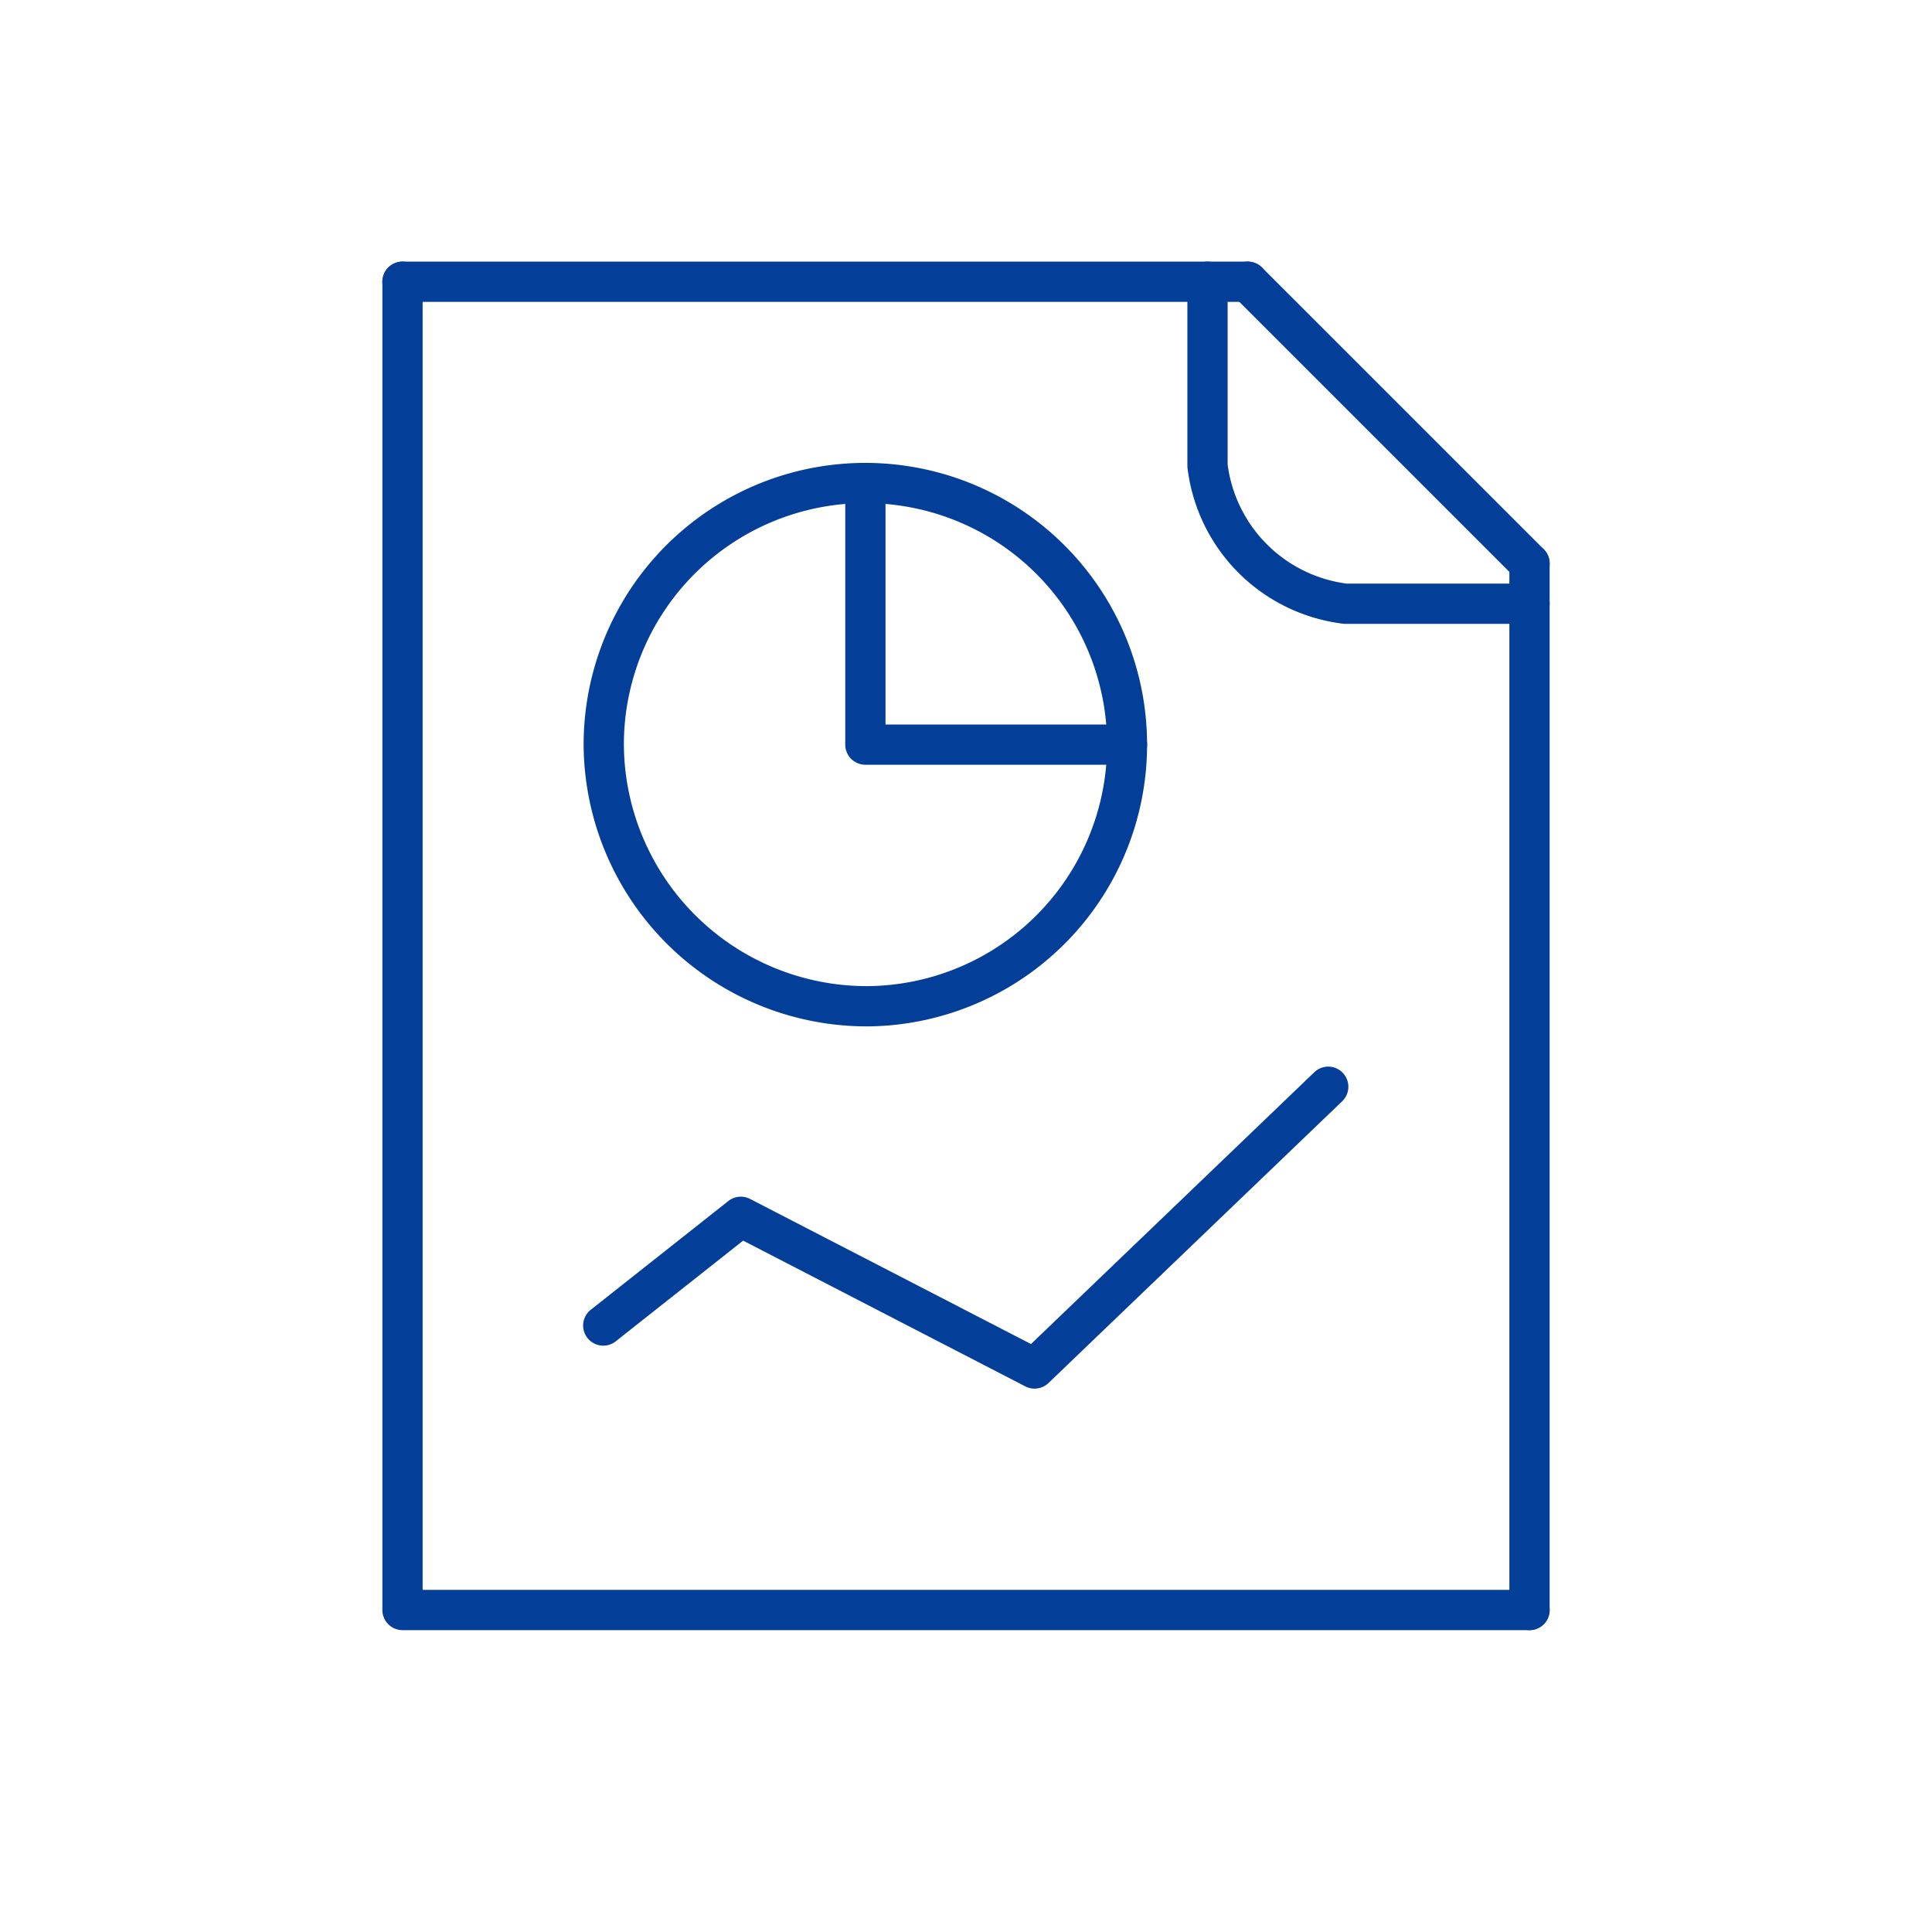
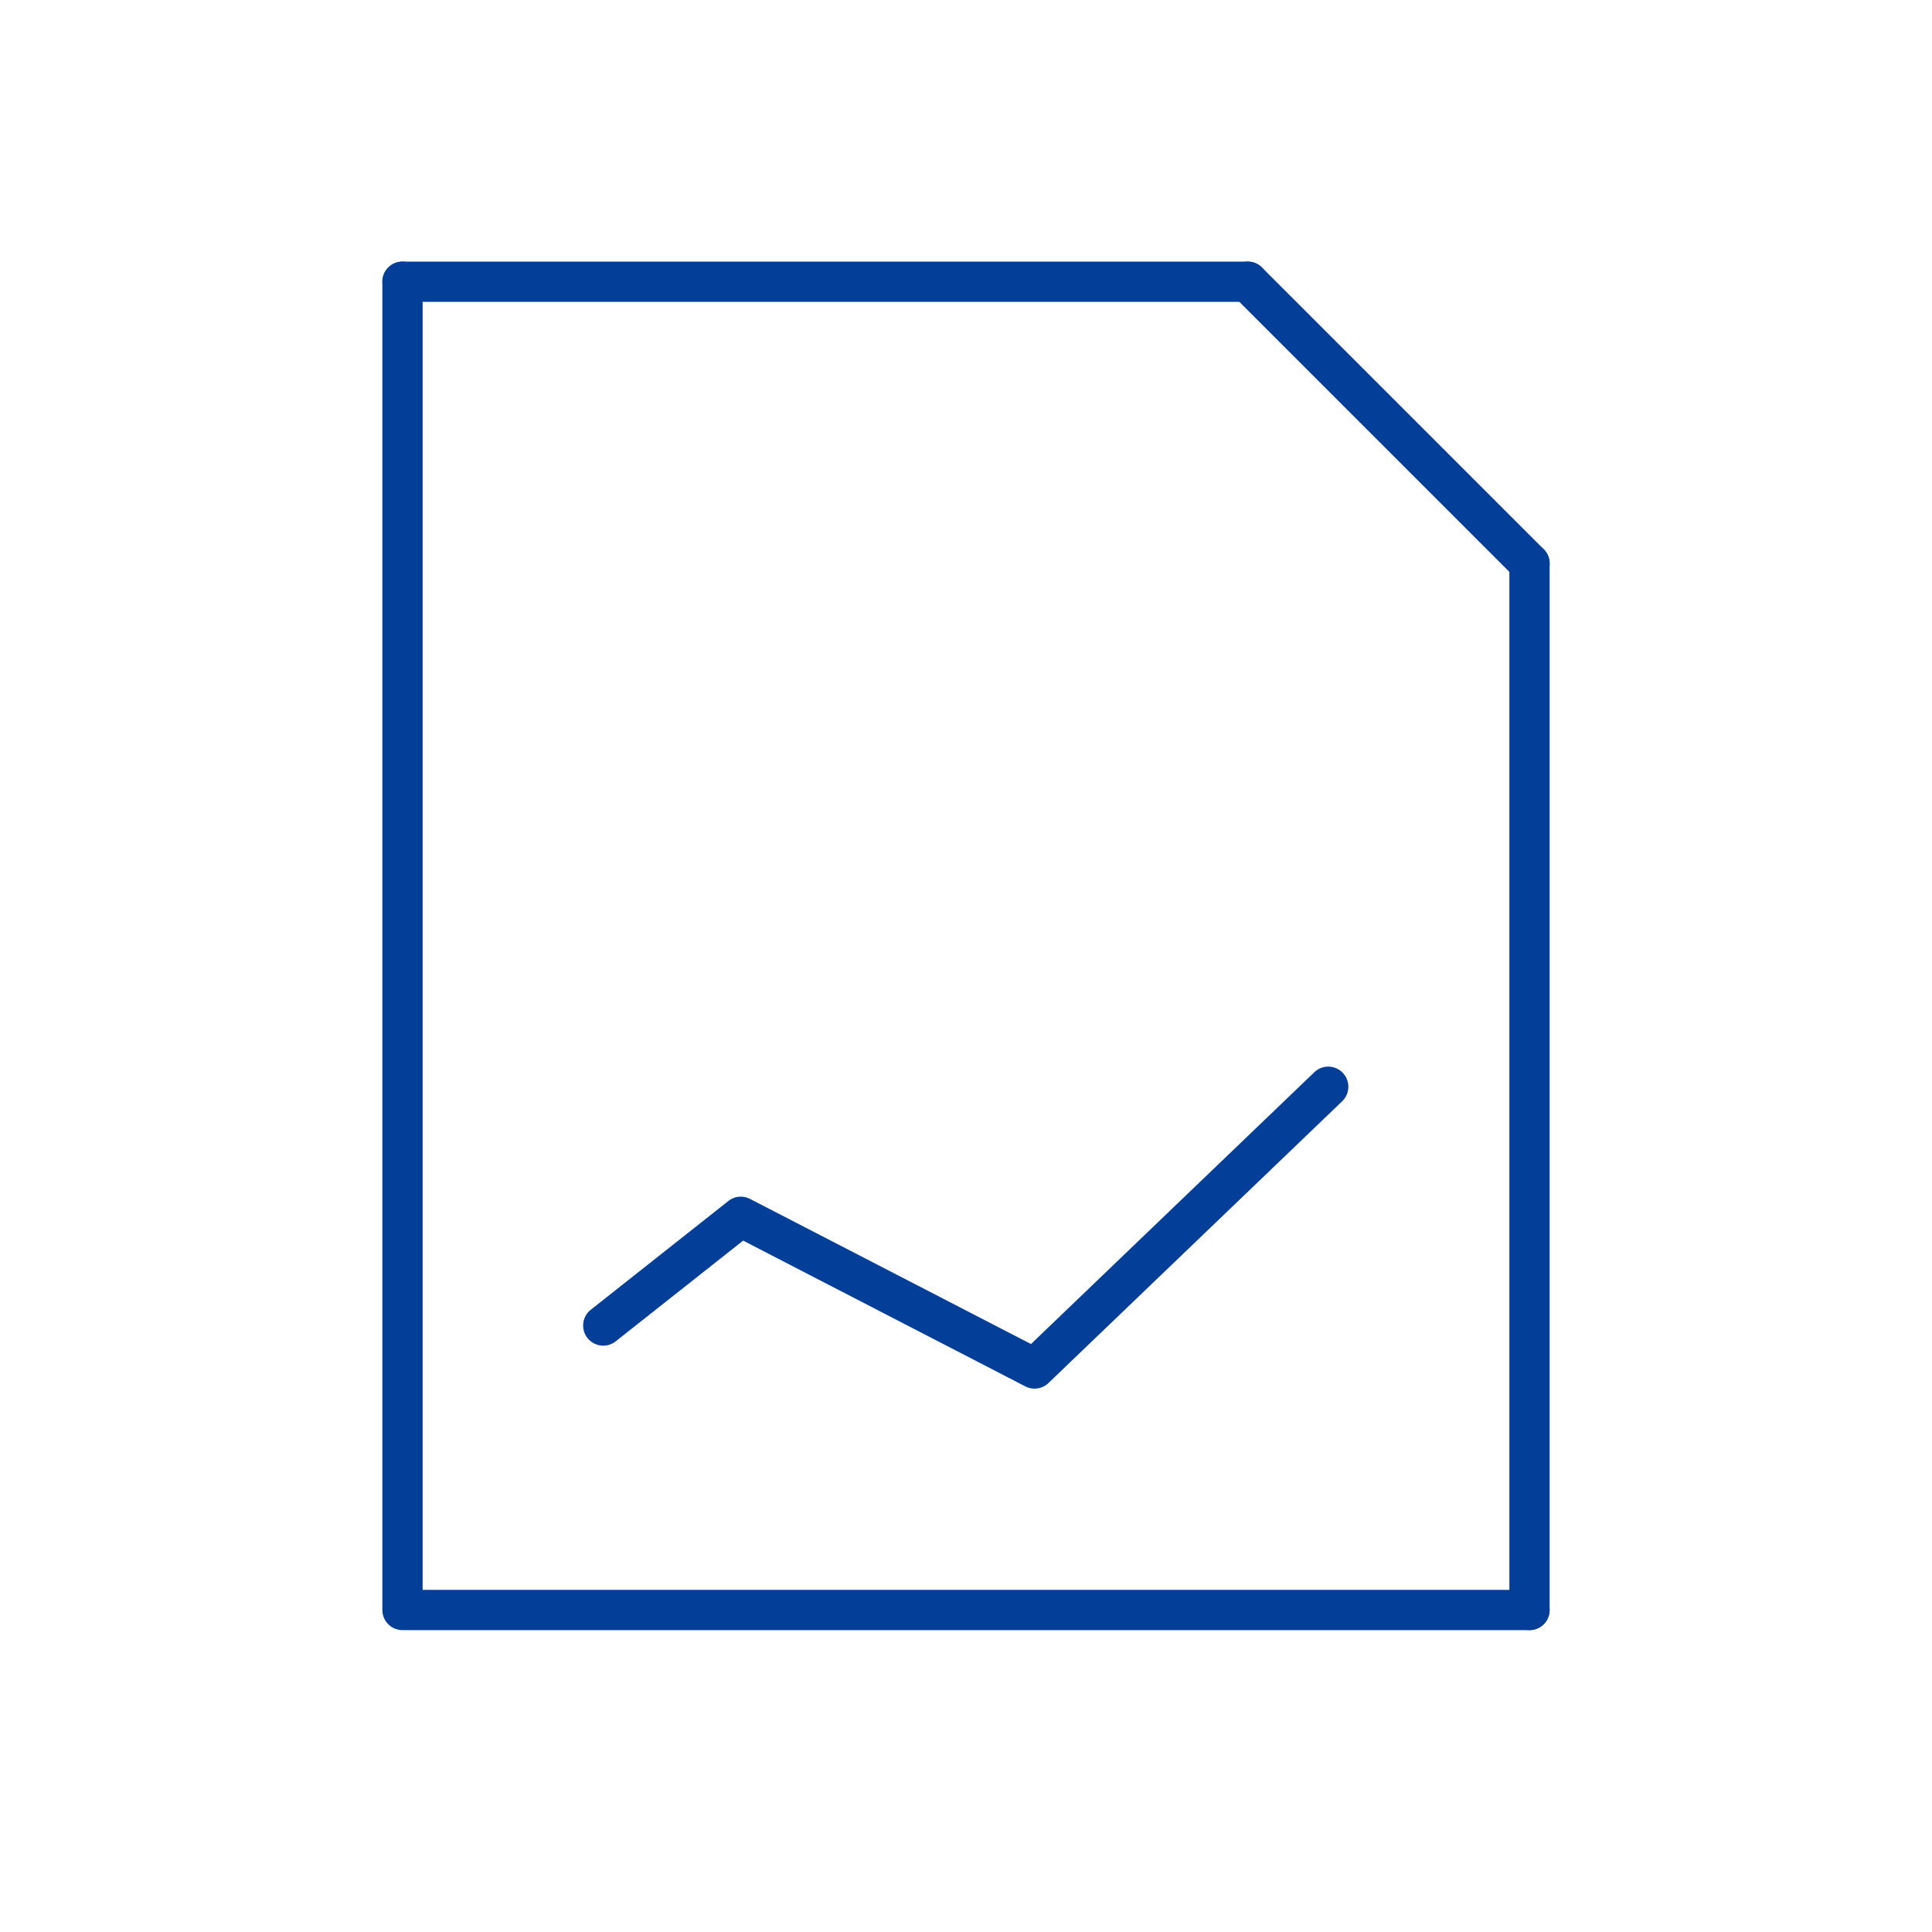
<svg xmlns="http://www.w3.org/2000/svg" fill="none" viewBox="0 0 48 48">
  <path fill="#033F99" fill-rule="evenodd" d="M10 6.5a.5.5 0 0 1 .5.5v32.5H38a.5.5 0 0 1 0 1H10a.5.5 0 0 1-.5-.5V7a.5.5 0 0 1 .5-.5Z" clip-rule="evenodd" />
  <path fill="#033F99" fill-rule="evenodd" d="M33.36 26.654a.5.5 0 0 1-.014.707l-7.297 7a.5.5 0 0 1-.576.083l-7.01-3.621-3.153 2.492a.5.5 0 1 1-.62-.784l3.405-2.692a.5.5 0 0 1 .54-.052l6.98 3.605 7.039-6.753a.5.5 0 0 1 .707.015ZM30.646 6.646a.5.5 0 0 1 .708 0l7 7a.5.5 0 0 1-.708.708l-7-7a.5.5 0 0 1 0-.708Z" clip-rule="evenodd" />
  <path fill="#033F99" fill-rule="evenodd" d="M9.5 7a.5.5 0 0 1 .5-.5h21a.5.5 0 0 1 0 1H10a.5.5 0 0 1-.5-.5ZM38 13.5a.5.5 0 0 1 .5.5v26a.5.5 0 0 1-1 0V14a.5.5 0 0 1 .5-.5Z" clip-rule="evenodd" />
-   <path fill="#033F99" fill-rule="evenodd" d="M30 6.5a.5.5 0 0 1 .5.5v4.54a3.432 3.432 0 0 0 2.96 2.96H38a.5.5 0 0 1 0 1h-4.571a.506.506 0 0 1-.06-.004 4.432 4.432 0 0 1-3.865-3.864.506.506 0 0 1-.004-.06V7a.5.5 0 0 1 .5-.5Zm-11.196 5.54a7 7 0 1 1 2.772 13.46h-.002a7.036 7.036 0 0 1-7.074-6.997V18.5a7 7 0 0 1 4.304-6.46Zm3.843.57a6 6 0 0 0-7.147 5.888 6.036 6.036 0 0 0 6.067 6.002 6 6 0 0 0 1.08-11.89Z" clip-rule="evenodd" />
-   <path fill="#033F99" fill-rule="evenodd" d="M21.5 11.5a.5.5 0 0 1 .5.5v6h6a.5.5 0 0 1 0 1h-6.5a.5.5 0 0 1-.5-.5V12a.5.5 0 0 1 .5-.5Z" clip-rule="evenodd" />
</svg>